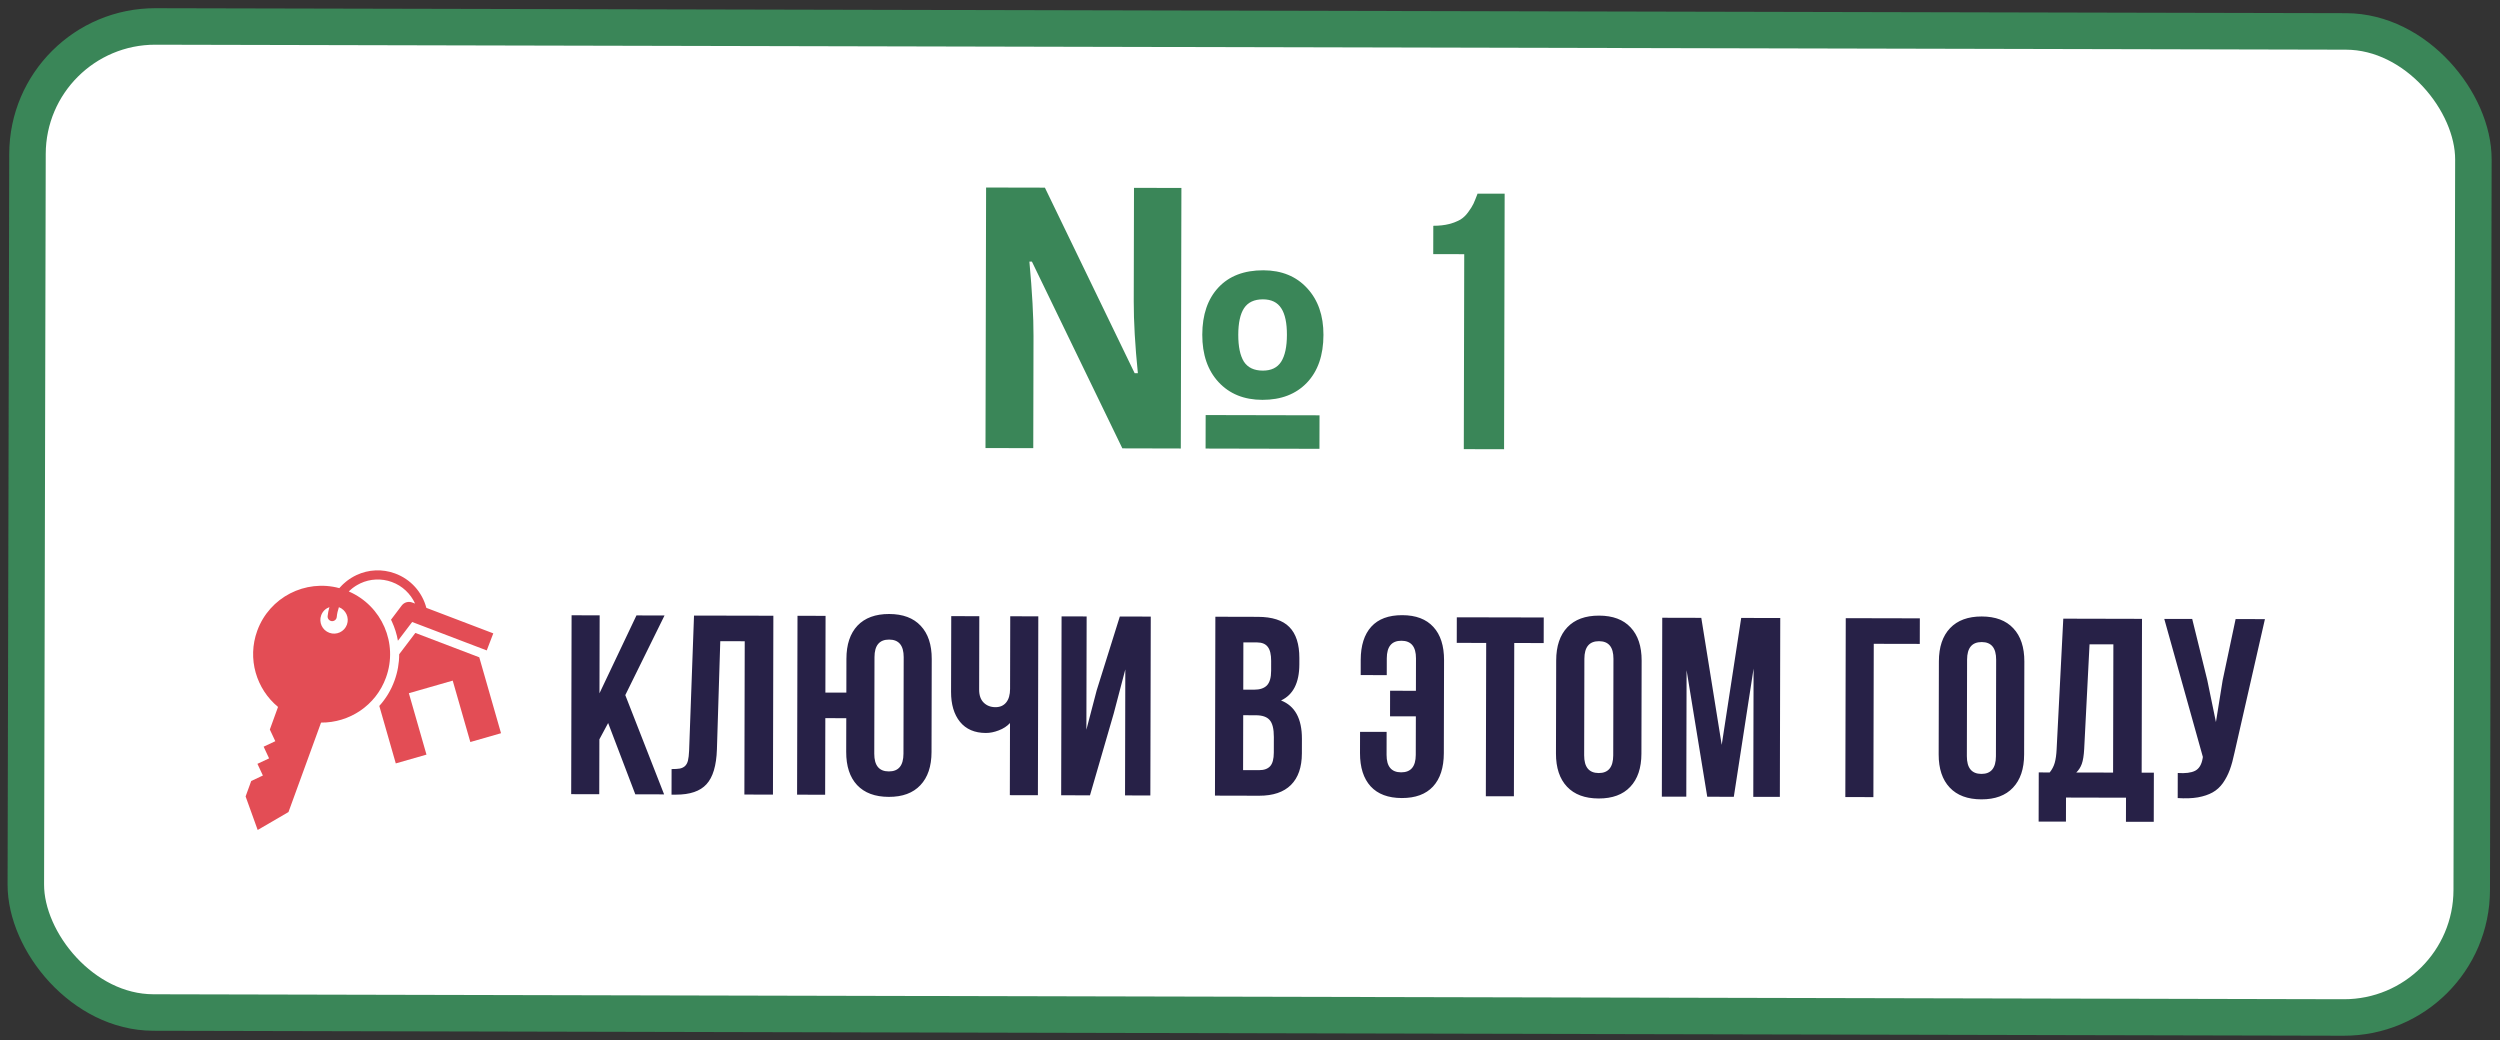
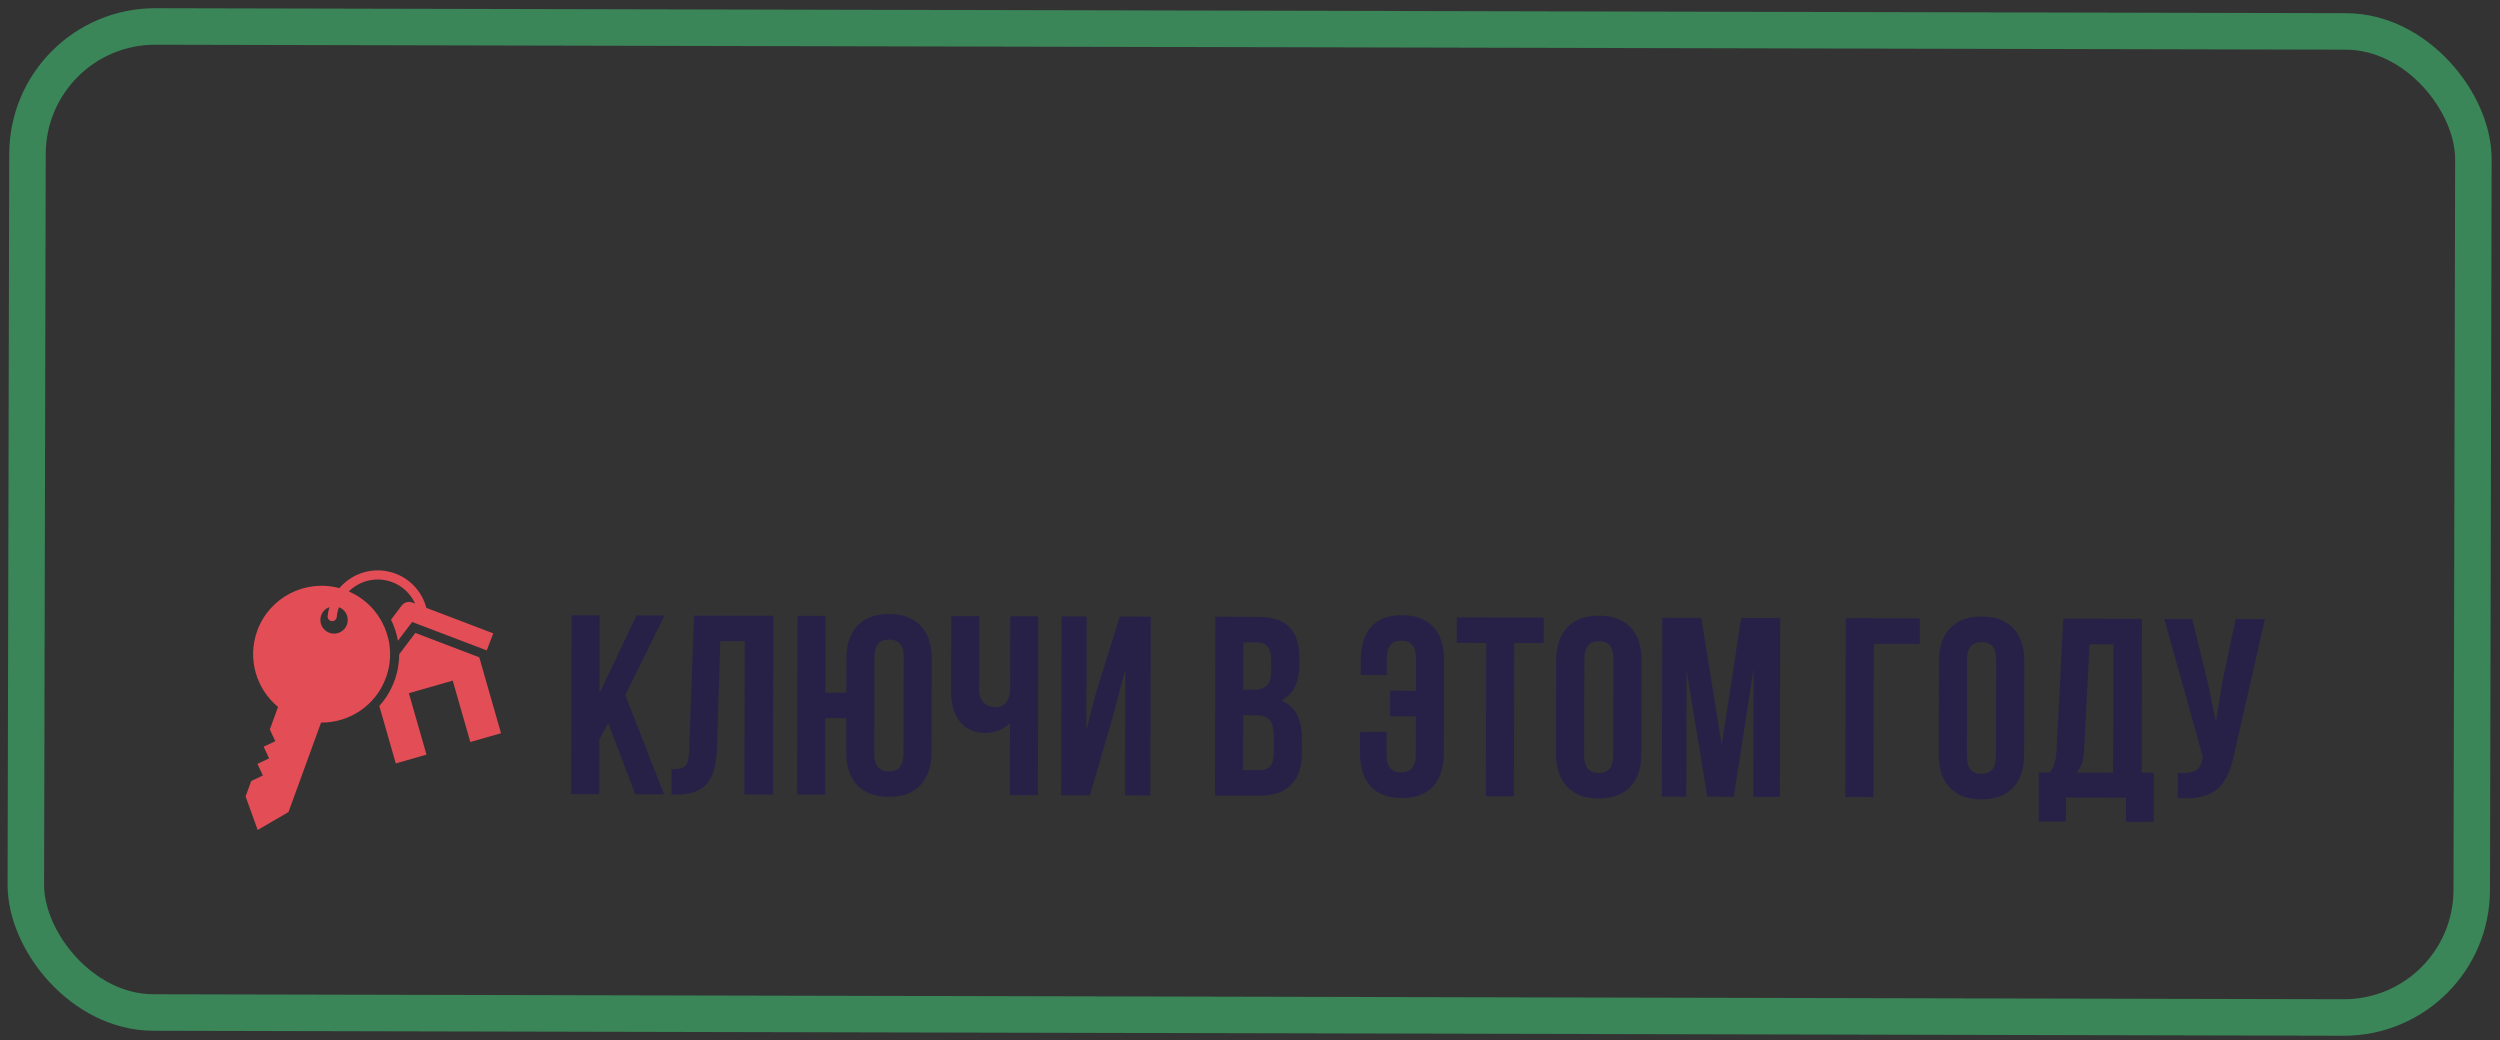
<svg xmlns="http://www.w3.org/2000/svg" width="137" height="57" viewBox="0 0 137 57" fill="none">
  <rect x="0" y="0" width="137" height="57" fill="#333333" stroke="none" />
-   <rect x="1.522" y="1.434" width="134.036" height="54.036" rx="7" transform="rotate(0.13 1.522 1.434)" fill="white" />
-   <path d="M64.708 24.578L61.505 24.57L56.548 14.334L56.411 14.334C56.564 16.008 56.639 17.368 56.636 18.417L56.623 24.559L54.005 24.553L54.038 10.276L57.26 10.283L62.179 20.451L62.355 20.451C62.202 18.934 62.127 17.622 62.129 16.515L62.143 10.294L64.741 10.3L64.708 24.578ZM66.066 24.581L66.07 22.745L72.31 22.759L72.306 24.595L66.066 24.581ZM72.525 18.355C72.523 19.468 72.221 20.34 71.621 20.97C71.02 21.6 70.206 21.914 69.177 21.912C68.175 21.91 67.375 21.585 66.777 20.94C66.18 20.294 65.882 19.427 65.885 18.34C65.887 17.246 66.182 16.384 66.769 15.754C67.357 15.124 68.178 14.81 69.233 14.812C70.235 14.815 71.035 15.142 71.633 15.794C72.23 16.44 72.528 17.294 72.525 18.355ZM67.857 18.344C67.856 18.995 67.959 19.487 68.166 19.82C68.381 20.146 68.725 20.309 69.201 20.31C69.663 20.311 69.998 20.149 70.207 19.824C70.417 19.493 70.522 19.002 70.523 18.351C70.525 17.7 70.422 17.214 70.214 16.895C70.007 16.569 69.672 16.405 69.209 16.404C68.734 16.403 68.389 16.565 68.173 16.89C67.964 17.209 67.859 17.693 67.857 18.344ZM78.541 13.925L78.545 12.373C78.87 12.373 79.16 12.341 79.414 12.277C79.668 12.206 79.873 12.125 80.03 12.034C80.186 11.937 80.327 11.804 80.451 11.635C80.581 11.459 80.679 11.303 80.745 11.167C80.81 11.024 80.885 10.838 80.971 10.611L82.455 10.614L82.423 24.618L80.216 24.613L80.24 13.929L78.541 13.925Z" fill="#3A8658" />
  <path d="M26.264 36.02L22.761 34.685L21.876 35.853C21.876 36.343 21.789 36.833 21.616 37.305C21.429 37.823 21.144 38.29 20.786 38.685L21.689 41.835L23.371 41.353L22.406 37.988L24.809 37.298L25.774 40.663L27.456 40.18L26.264 36.02Z" fill="#E34D55" />
  <path d="M19.111 32.415L19.162 32.365C19.192 32.335 19.224 32.31 19.256 32.283C19.279 32.263 19.302 32.245 19.326 32.225C19.357 32.203 19.389 32.18 19.419 32.158C19.449 32.138 19.477 32.118 19.506 32.1L19.596 32.048C19.646 32.02 19.694 31.993 19.747 31.968C20.015 31.842 20.305 31.77 20.602 31.758C20.898 31.745 21.193 31.791 21.471 31.893C22.052 32.103 22.499 32.538 22.747 33.075L22.591 33.018C22.384 32.938 22.149 33.005 22.014 33.183L21.427 33.96C21.444 33.99 21.459 34.023 21.474 34.055C21.631 34.395 21.744 34.753 21.806 35.113L22.587 34.085L26.674 35.643L27.032 34.708L23.364 33.31C23.137 32.448 22.504 31.735 21.642 31.423C20.949 31.17 20.201 31.203 19.534 31.515C19.497 31.533 19.464 31.553 19.427 31.57C19.422 31.57 19.416 31.57 19.412 31.575C19.392 31.585 19.372 31.6 19.352 31.61C19.314 31.63 19.276 31.653 19.241 31.675C19.204 31.698 19.169 31.723 19.134 31.745C19.096 31.773 19.056 31.798 19.019 31.828C18.989 31.85 18.962 31.873 18.934 31.898C18.894 31.93 18.857 31.963 18.819 31.998C18.797 32.02 18.774 32.043 18.749 32.065C18.712 32.103 18.672 32.143 18.637 32.183C18.622 32.198 18.609 32.215 18.596 32.23C16.736 31.728 14.769 32.723 14.097 34.565C13.539 36.098 14.046 37.758 15.236 38.74L14.787 39.978L15.086 40.618L14.447 40.918L14.746 41.558L14.107 41.858L14.406 42.498L13.767 42.798L13.459 43.645L14.121 45.483L15.809 44.5L17.594 39.598C19.139 39.61 20.594 38.668 21.151 37.133C21.834 35.258 20.924 33.195 19.116 32.413L19.111 32.415ZM19.012 34.23C18.869 34.62 18.439 34.82 18.049 34.678C17.659 34.535 17.459 34.105 17.602 33.715C17.681 33.498 17.852 33.343 18.052 33.27C18.006 33.433 17.969 33.598 17.954 33.765C17.942 33.903 18.044 34.025 18.181 34.038C18.319 34.05 18.442 33.948 18.454 33.81C18.471 33.628 18.512 33.448 18.572 33.273C18.954 33.418 19.151 33.843 19.012 34.23Z" fill="#E34D55" />
  <path d="M31.301 43.52L31.323 33.717L32.861 33.721L32.851 37.993L34.878 33.725L36.416 33.729L34.266 38.092L36.393 43.532L34.814 43.528L33.326 39.621L32.846 40.516L32.839 43.523L31.301 43.52ZM36.8 43.546L36.803 42.145C36.995 42.145 37.143 42.136 37.248 42.118C37.352 42.1 37.446 42.057 37.528 41.989C37.61 41.916 37.667 41.814 37.7 41.682C37.732 41.55 37.753 41.37 37.763 41.142L38.032 33.733L42.38 33.742L42.358 43.545L40.792 43.541L40.811 35.14L39.471 35.137L39.287 41.063C39.258 41.957 39.067 42.594 38.715 42.976C38.368 43.358 37.809 43.548 37.039 43.547L36.8 43.546ZM43.68 43.548L43.703 33.745L45.241 33.749L45.231 37.953L46.38 37.956L46.384 36.103C46.385 35.319 46.587 34.714 46.989 34.286C47.396 33.859 47.975 33.646 48.727 33.647C49.479 33.649 50.055 33.865 50.455 34.294C50.86 34.723 51.061 35.33 51.059 36.114L51.048 41.213C51.046 41.997 50.842 42.603 50.435 43.03C50.033 43.458 49.456 43.671 48.704 43.669C47.952 43.667 47.374 43.452 46.969 43.022C46.569 42.593 46.37 41.986 46.372 41.203L46.376 39.357L45.228 39.354L45.218 43.552L43.68 43.548ZM47.91 41.302C47.908 41.949 48.174 42.273 48.708 42.274C49.241 42.276 49.508 41.953 49.51 41.305L49.522 36.014C49.523 35.372 49.257 35.05 48.724 35.049C48.191 35.048 47.923 35.368 47.922 36.011L47.91 41.302ZM52.118 37.914L52.128 33.764L53.666 33.768L53.657 37.788C53.656 38.102 53.74 38.341 53.908 38.506C54.076 38.67 54.29 38.753 54.55 38.753C54.8 38.754 54.997 38.668 55.138 38.495C55.28 38.322 55.351 38.074 55.352 37.75L55.361 33.772L56.899 33.775L56.877 43.578L55.339 43.575L55.348 39.623C55.188 39.796 54.982 39.93 54.732 40.025C54.485 40.12 54.25 40.168 54.027 40.167C53.412 40.166 52.938 39.962 52.607 39.556C52.279 39.149 52.117 38.602 52.118 37.914ZM58.152 43.581L58.174 33.778L59.548 33.781L59.534 39.988L60.099 37.83L61.366 33.785L63.062 33.789L63.039 43.592L61.652 43.589L61.667 36.685L61.033 39.096L59.731 43.584L58.152 43.581ZM66.58 43.6L66.602 33.797L68.927 33.803C69.715 33.804 70.291 33.99 70.655 34.36C71.023 34.73 71.206 35.298 71.205 36.064L71.204 36.412C71.201 37.415 70.867 38.073 70.201 38.386C70.966 38.684 71.347 39.384 71.345 40.487L71.343 41.287C71.341 42.043 71.142 42.619 70.744 43.015C70.347 43.41 69.766 43.607 69 43.606L66.58 43.6ZM68.121 42.202L69.003 42.204C69.272 42.205 69.473 42.132 69.605 41.987C69.738 41.841 69.804 41.593 69.805 41.242L69.807 40.388C69.808 39.941 69.731 39.631 69.577 39.458C69.427 39.284 69.174 39.197 68.819 39.196L68.128 39.194L68.121 42.202ZM68.131 37.793L68.733 37.794C69.038 37.795 69.269 37.718 69.424 37.564C69.579 37.404 69.657 37.138 69.658 36.764L69.659 36.217C69.66 35.867 69.599 35.611 69.476 35.451C69.354 35.287 69.156 35.205 68.882 35.204L68.137 35.202L68.131 37.793ZM74.528 41.267L74.531 40.105L75.987 40.108L75.984 41.366C75.983 42.004 76.249 42.323 76.782 42.324C77.315 42.326 77.582 42.007 77.584 41.369L77.589 39.257L76.174 39.254L76.177 37.852L77.592 37.856L77.596 36.078C77.597 35.436 77.332 35.114 76.798 35.113C76.265 35.111 75.998 35.432 75.996 36.075L75.994 36.997L74.566 36.994L74.567 36.167C74.569 35.374 74.762 34.766 75.146 34.343C75.529 33.92 76.095 33.71 76.843 33.711C77.59 33.713 78.159 33.928 78.55 34.358C78.941 34.782 79.135 35.389 79.134 36.177L79.122 41.277C79.12 42.065 78.923 42.673 78.53 43.101C78.137 43.524 77.567 43.734 76.82 43.733C76.072 43.731 75.503 43.518 75.112 43.093C74.721 42.664 74.527 42.055 74.528 41.267ZM79.83 35.229L79.833 33.828L84.597 33.838L84.594 35.24L82.981 35.236L82.962 43.637L81.424 43.634L81.443 35.233L79.83 35.229ZM85.267 41.291L85.279 36.191C85.281 35.407 85.485 34.802 85.891 34.374C86.298 33.947 86.877 33.734 87.629 33.736C88.381 33.737 88.957 33.953 89.357 34.382C89.762 34.812 89.963 35.418 89.962 36.202L89.95 41.302C89.948 42.086 89.744 42.691 89.337 43.119C88.935 43.546 88.358 43.759 87.606 43.757C86.855 43.755 86.276 43.54 85.872 43.111C85.467 42.681 85.266 42.075 85.267 41.291ZM86.812 41.39C86.811 42.037 87.076 42.361 87.61 42.363C88.138 42.364 88.403 42.041 88.405 41.394L88.417 36.103C88.418 35.46 88.155 35.138 87.626 35.137C87.093 35.136 86.826 35.457 86.824 36.099L86.812 41.39ZM91.069 43.656L91.091 33.853L93.231 33.858L94.35 40.819L95.418 33.863L97.558 33.868L97.536 43.67L96.08 43.667L96.096 36.64L95.013 43.665L93.557 43.661L92.425 36.727L92.409 43.659L91.069 43.656ZM101.124 43.679L101.147 33.876L105.207 33.885L105.204 35.286L102.682 35.281L102.662 43.682L101.124 43.679ZM106.239 41.339L106.251 36.239C106.253 35.455 106.457 34.849 106.864 34.422C107.27 33.995 107.849 33.782 108.601 33.783C109.353 33.785 109.929 34.001 110.329 34.43C110.734 34.859 110.935 35.466 110.934 36.25L110.922 41.349C110.92 42.133 110.716 42.739 110.309 43.166C109.907 43.594 109.33 43.807 108.579 43.805C107.827 43.803 107.248 43.588 106.844 43.158C106.439 42.729 106.238 42.123 106.239 41.339ZM107.784 41.438C107.783 42.085 108.049 42.409 108.582 42.41C109.11 42.412 109.375 42.089 109.377 41.441L109.389 36.151C109.39 35.508 109.127 35.186 108.598 35.185C108.065 35.184 107.798 35.504 107.796 36.147L107.784 41.438ZM111.717 45.022L111.723 42.329L112.324 42.33C112.452 42.171 112.544 41.995 112.599 41.804C112.654 41.608 112.689 41.36 112.703 41.059L113.068 33.903L117.382 33.913L117.363 42.342L118.032 42.343L118.026 45.036L116.502 45.033L116.505 43.714L113.217 43.706L113.214 45.025L111.717 45.022ZM113.78 42.333L115.797 42.338L115.813 35.311L114.507 35.308L114.214 41.035C114.195 41.395 114.151 41.671 114.082 41.862C114.014 42.049 113.913 42.206 113.78 42.333ZM118.602 33.916L120.133 33.919L120.959 37.27L121.433 39.569L121.8 37.286L122.512 33.924L124.118 33.928L122.454 41.232C122.376 41.605 122.289 41.924 122.192 42.188C122.096 42.448 121.97 42.689 121.815 42.912C121.659 43.13 121.472 43.301 121.253 43.423C121.034 43.546 120.765 43.637 120.446 43.695C120.131 43.749 119.762 43.762 119.338 43.734L119.341 42.36C119.761 42.388 120.077 42.348 120.292 42.239C120.506 42.13 120.643 41.907 120.703 41.57L120.717 41.481L118.602 33.916Z" fill="#272147" />
  <rect x="1.522" y="1.434" width="134.036" height="54.036" rx="7" transform="rotate(0.13 1.522 1.434)" stroke="#3A8658" stroke-width="2" />
</svg>